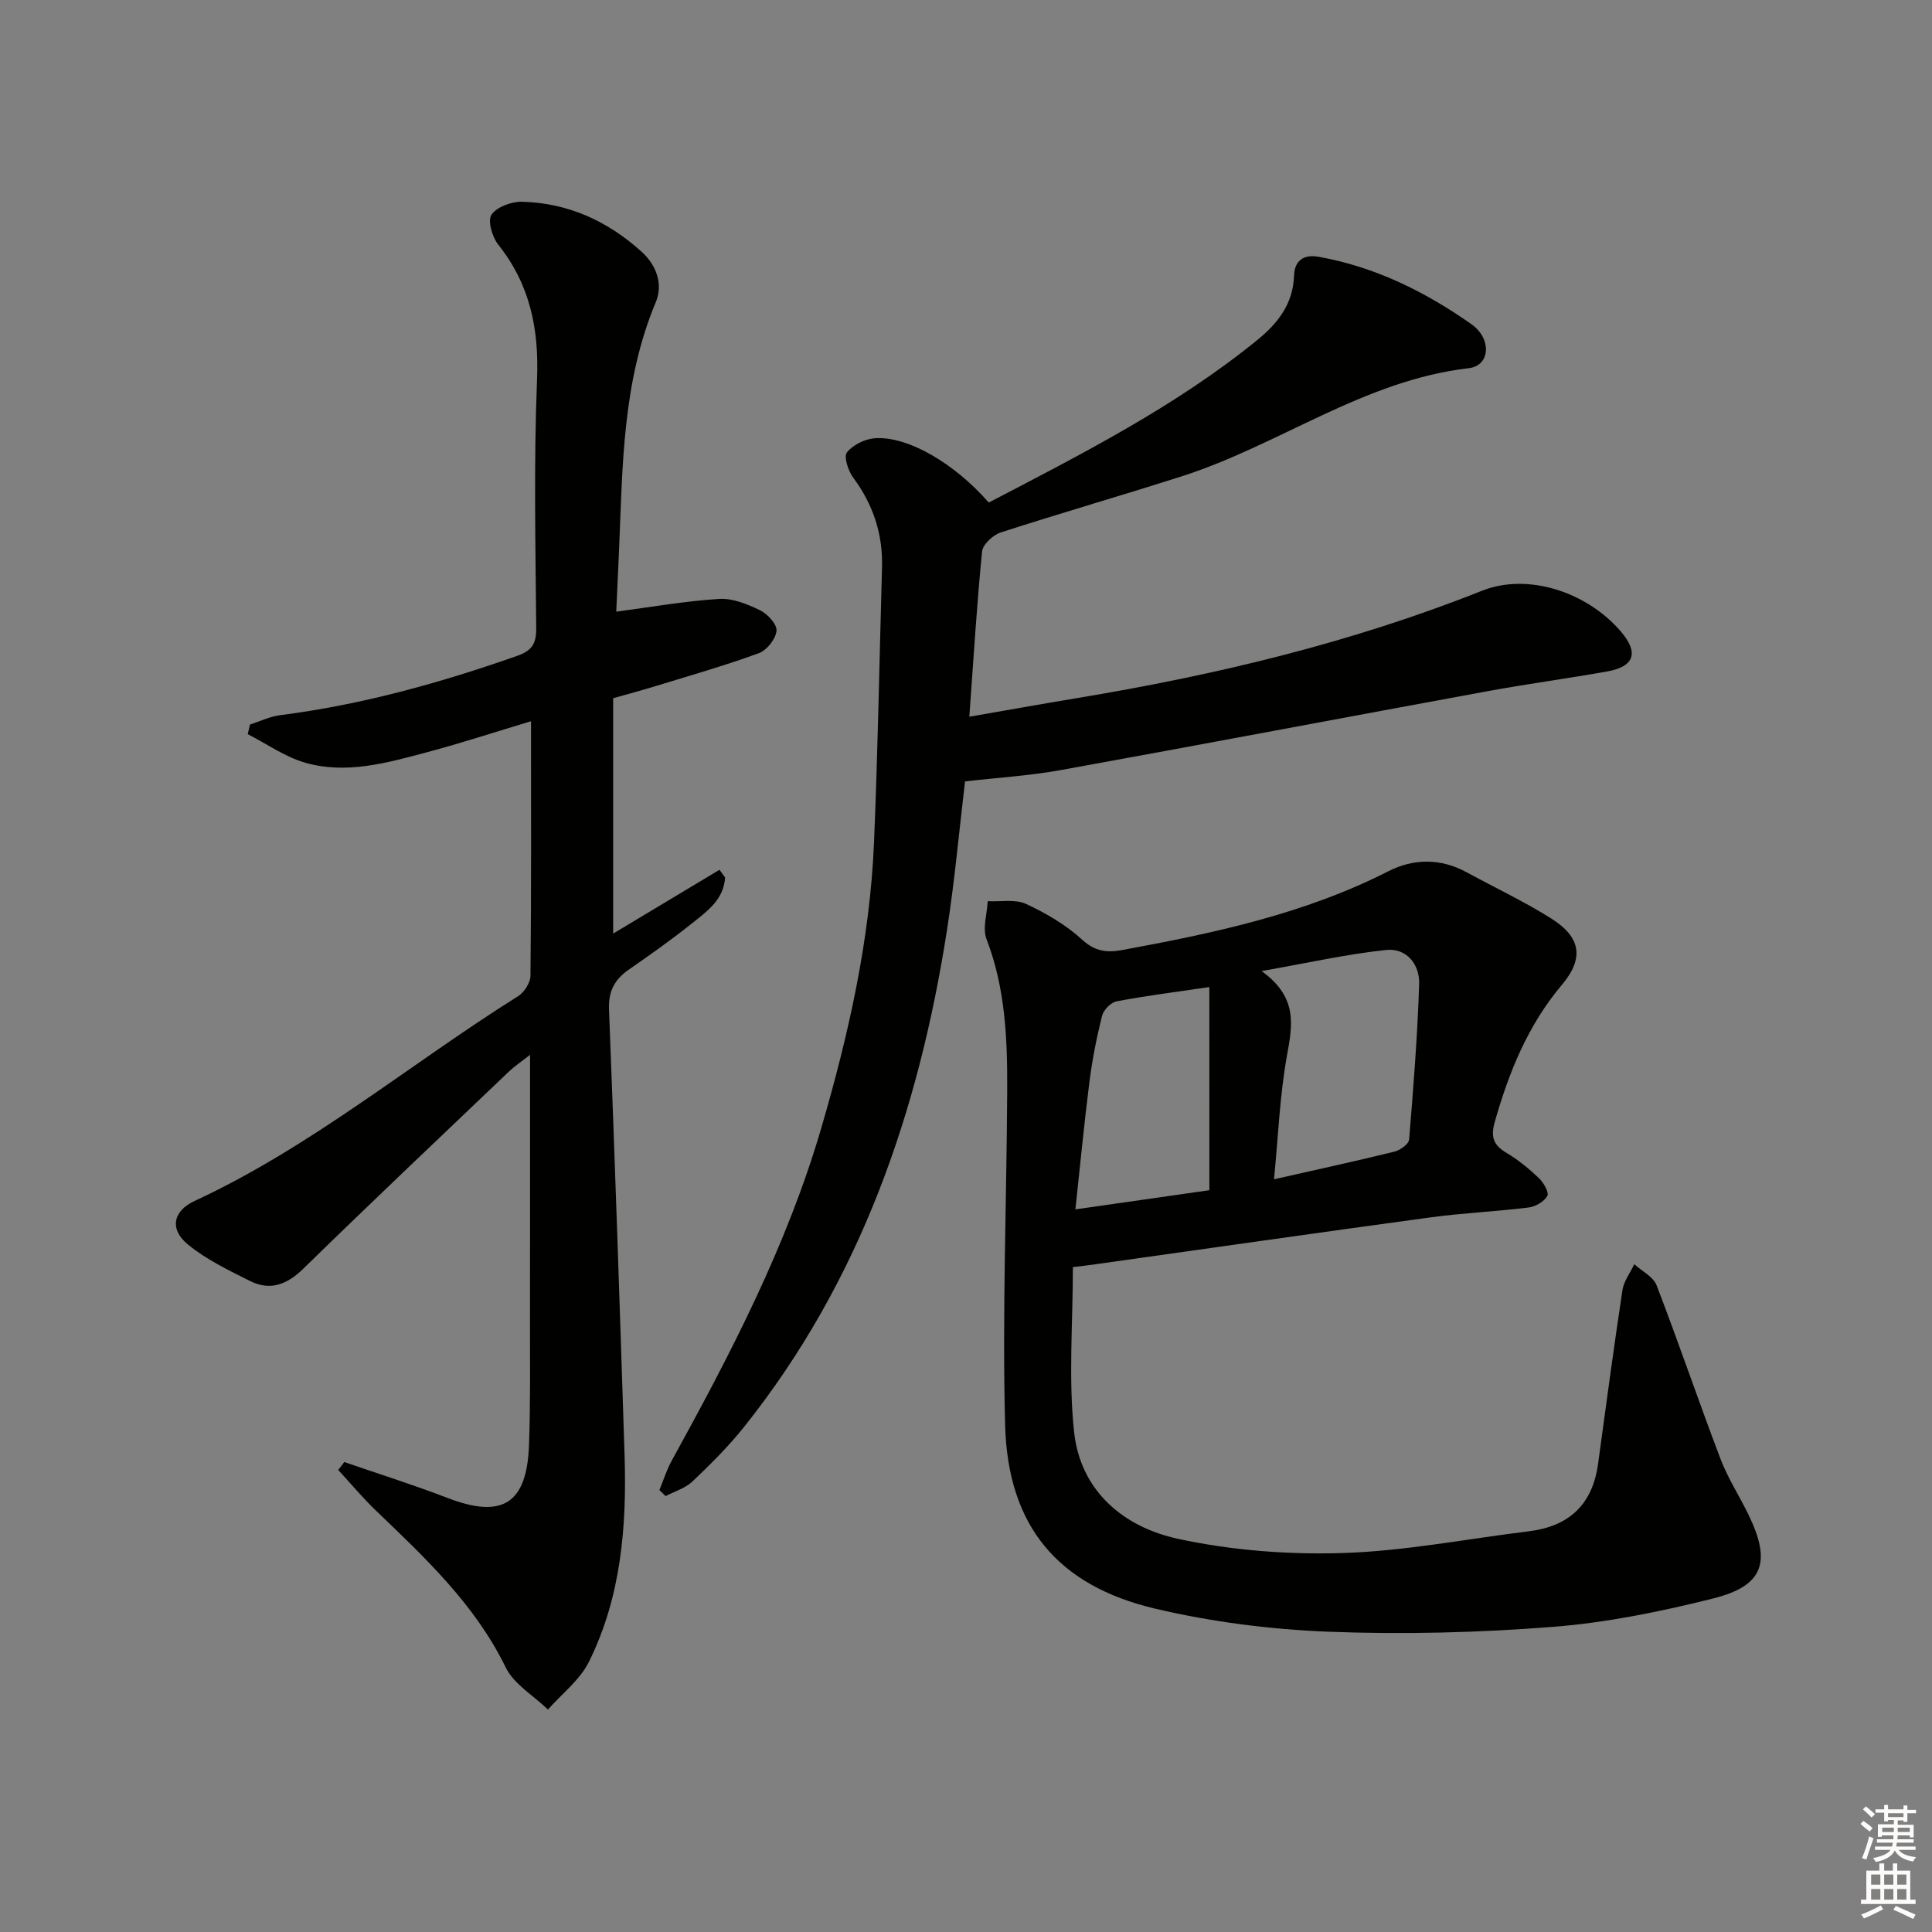
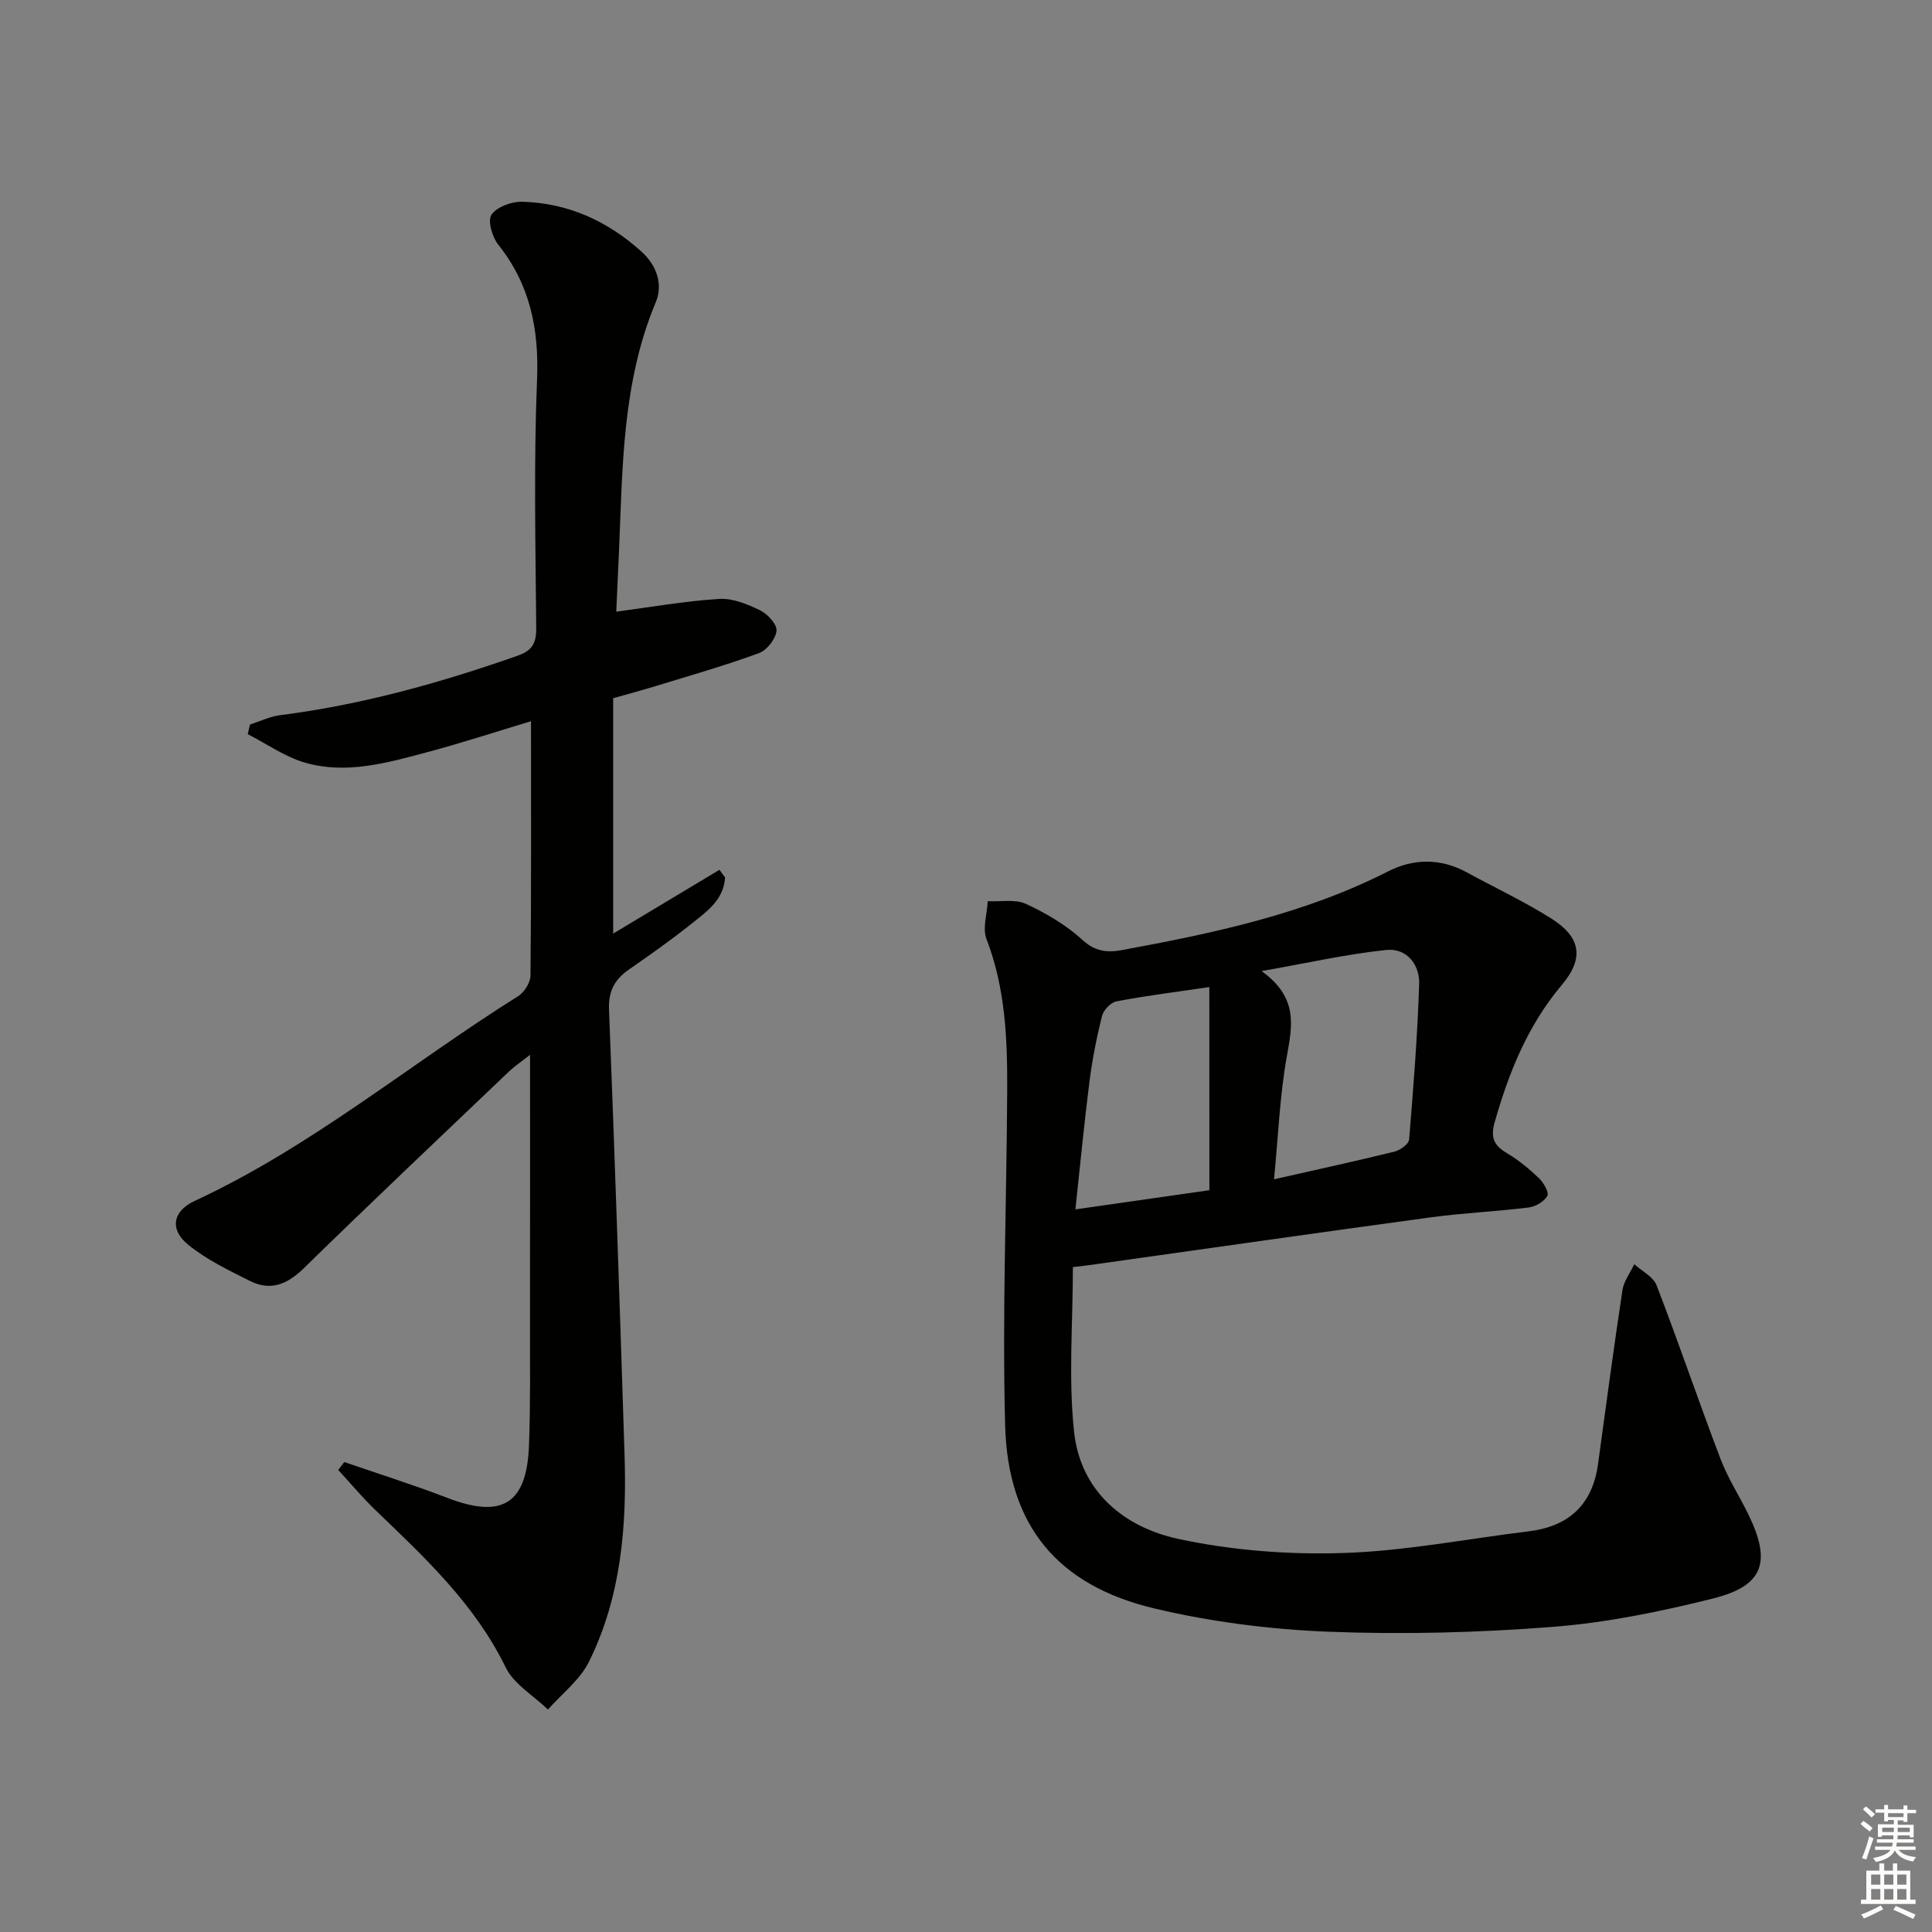
<svg xmlns="http://www.w3.org/2000/svg" enable-background="new 0 0 400 400" viewBox="0 0 400 400">
  <rect x="0" y="0" width="400" height="400" fill="#808080" stroke="none" />
  <g fill="#010100">
    <path d="m222.13 262.34c0 11.65-.95 23 .25 34.13 1.32 12.23 10.23 19.69 21.52 22.13 11.07 2.39 22.72 3.29 34.06 2.94 12.89-.4 25.7-2.93 38.55-4.5 8.34-1.02 13.2-5.54 14.35-13.95 1.64-12 3.24-24 5.05-35.98.28-1.87 1.61-3.58 2.45-5.37 1.58 1.44 3.93 2.58 4.62 4.37 4.59 11.91 8.69 24.01 13.23 35.94 1.53 4.01 3.92 7.69 5.81 11.57 4.76 9.82 3.1 14.71-7.35 17.33-10.9 2.73-22.06 5.01-33.23 5.88-15.4 1.2-30.94 1.6-46.37 1-12.03-.47-24.21-2.02-35.92-4.78-20.22-4.77-30.49-17.17-31.05-37.98-.61-23.07.31-46.18.43-69.27.05-10.63-.36-21.19-4.28-31.36-.87-2.25.12-5.22.25-7.86 2.67.14 5.68-.47 7.93.57 4.18 1.93 8.32 4.37 11.69 7.46 2.65 2.43 5.18 2.64 8.14 2.1 18.96-3.49 37.77-7.46 55.17-16.32 5.27-2.68 10.88-2.72 16.27.23 5.83 3.18 11.88 6.02 17.48 9.55 6.09 3.84 6.87 8.18 2.2 13.72-7.06 8.38-10.97 18.07-13.91 28.41-.91 3.21-.2 4.84 2.51 6.44 2.4 1.43 4.62 3.26 6.65 5.19.96.92 2.13 2.98 1.73 3.68-.68 1.18-2.46 2.22-3.9 2.39-6.76.84-13.58 1.13-20.33 2.05-23 3.12-45.98 6.43-68.97 9.65-1.47.23-2.95.39-5.03.64zm41.64-18.18c8.83-2 16.9-3.75 24.91-5.72 1.19-.29 2.98-1.56 3.06-2.49.89-10.73 1.73-21.48 2.08-32.23.13-4.05-2.61-7.48-6.8-7.04-8.09.84-16.07 2.65-25.82 4.37 7.56 5.45 6.39 11.2 5.25 17.51-1.49 8.23-1.8 16.68-2.68 25.6zm-13.39-39.8c-7.51 1.11-13.42 1.84-19.25 2.97-1.18.23-2.68 1.82-2.98 3.05-1.12 4.49-2.02 9.06-2.6 13.66-1.08 8.49-1.89 17.01-2.9 26.35 10.29-1.47 19.56-2.8 27.74-3.97-.01-14.52-.01-28.19-.01-42.06z" />
    <path d="m150.12 181.67c-.27 4.66-3.85 7.09-7.02 9.63-4.15 3.32-8.51 6.39-12.89 9.43-2.96 2.06-4.27 4.46-4.12 8.29 1.21 30.74 2.23 61.49 3.22 92.25.47 14.76-.71 29.35-7.38 42.79-1.87 3.77-5.6 6.61-8.48 9.88-2.98-2.88-7.05-5.23-8.76-8.74-6.39-13.09-16.7-22.69-26.9-32.49-2.74-2.63-5.18-5.57-7.76-8.37.42-.55.83-1.09 1.25-1.64 7.14 2.46 14.35 4.73 21.39 7.44 11.27 4.33 16.39 1.25 16.85-10.85.32-8.48.2-16.99.21-25.48.02-18.15.01-36.3.01-55.42-1.76 1.38-3.17 2.32-4.38 3.47-14.21 13.55-28.48 27.05-42.52 40.77-3.42 3.34-6.89 4.7-11.13 2.56-4.41-2.22-8.98-4.41-12.76-7.49-3.9-3.18-3.18-6.96 1.35-9.06 24.18-11.21 44.6-28.36 66.98-42.4 1.27-.8 2.53-2.79 2.55-4.24.18-17.29.11-34.58.11-52.68-7.02 2.11-14.31 4.5-21.71 6.47-8.18 2.18-16.54 4.54-24.98 2.14-4.21-1.2-7.99-3.9-11.96-5.93.16-.66.31-1.33.47-1.99 2.08-.67 4.11-1.67 6.24-1.94 16.88-2.15 33.15-6.68 49.16-12.31 3.06-1.08 3.88-2.6 3.86-5.74-.15-17.16-.52-34.34.17-51.47.42-10.47-1.46-19.64-8.04-27.91-1.25-1.57-2.23-4.97-1.39-6.19 1.11-1.62 4.16-2.74 6.34-2.68 9.5.24 17.74 4.01 24.74 10.35 3.06 2.78 4.51 6.69 2.92 10.48-6.93 16.55-6.86 34.04-7.6 51.45-.19 4.46-.4 8.92-.57 12.59 7.11-.94 14.18-2.19 21.29-2.64 2.79-.18 5.87 1.08 8.49 2.36 1.55.75 3.54 2.92 3.4 4.25-.18 1.7-2 4.02-3.65 4.62-6.99 2.56-14.18 4.61-21.31 6.8-2.69.83-5.42 1.55-8.86 2.53v48.73c7.35-4.41 14.68-8.81 22.01-13.21.38.54.77 1.06 1.16 1.59z" />
-     <path d="m204.71 104.05c19.38-10.11 38.66-19.89 55.56-33.62 4.3-3.49 7.45-7.5 7.65-13.38.1-3.06 1.95-4.44 5.06-3.89 11.69 2.08 22.08 7.22 31.67 13.97 4.26 3 3.9 8.59-.55 9.1-21.73 2.51-39.24 15.92-59.39 22.37-12.47 3.99-25.06 7.61-37.52 11.64-1.6.52-3.71 2.48-3.86 3.94-1.1 11.07-1.77 22.19-2.64 34.21 7.63-1.32 14.85-2.62 22.09-3.82 28.71-4.75 56.88-11.45 84.02-22.25 9.58-3.82 21.88.29 28.85 8.51 3.67 4.33 2.73 7.18-2.92 8.19-8.17 1.46-16.4 2.55-24.56 4.05-29.53 5.42-59.02 11.02-88.56 16.37-6.48 1.17-13.11 1.57-19.81 2.34-1.19 10-2.12 20.39-3.72 30.68-5.85 37.65-17.96 72.82-42.07 103.02-3.21 4.02-6.9 7.68-10.63 11.23-1.48 1.41-3.69 2.05-5.57 3.04-.43-.42-.86-.83-1.29-1.25.84-2.02 1.49-4.15 2.54-6.06 12.2-22.15 23.86-44.53 31-68.97 5.65-19.35 10.06-38.94 10.9-59.14.79-18.94 1.12-37.89 1.65-56.83.2-6.91-1.83-13.04-5.96-18.61-1.04-1.4-2-4.34-1.3-5.23 1.23-1.56 3.73-2.78 5.79-2.93 6.76-.48 16.47 5.17 23.57 13.32z" />
  </g>
  <path d="m385.2 377.6.6-.6c.6.4 1.3.9 1.9 1.5l-.6.7c-.8-.6-1.4-1.1-1.9-1.6zm.3 7.1c.6-1.4 1.1-2.9 1.5-4.5.3.1.6.3.9.4-.5 1.4-1 2.9-1.5 4.4zm.2-10.1.6-.6c.7.5 1.3 1.1 1.9 1.6l-.7.7c-.6-.6-1.2-1.2-1.8-1.7zm8.4-.8h.8v.9h1.8v.7h-1.8v1.8h-.8v-.3h-1.2v.9h3.3v2.6h-.8v-.4h-2.5c0 .3 0 .6-.1.8h3.4v.7h-3.5c0 .3-.1.6-.1.8h4v.7h-3.5c.7.9 1.9 1.3 3.6 1.5-.2.2-.4.5-.6.9-1.9-.3-3.2-1.1-3.8-2.3-.5 1.1-1.8 2-3.9 2.4-.2-.3-.4-.5-.6-.8 1.9-.4 3.1-.9 3.6-1.7h-3.2v-.7h3.5c.1-.2.1-.5.2-.8h-3.3v-.7h3.4c0-.2 0-.5 0-.8h-2.4v.3h-.8v-2.6h3.3v-.9h-1.2v.3h-.8v-1.8h-1.8v-.7h1.8v-.9h.8v.9h3.2zm-4.4 5.5h2.4c0-.3 0-.6 0-.9h-2.4zm1.2-3.1h3.2v-.8h-3.2zm4.4 2.2h-2.4v.9h2.5v-.9z" fill="#fcfbfa" />
  <path d="m389.2 385.8h.9v1.5h1.8v-1.5h.9v1.5h2.7v6h1.1v.9h-11.3v-.9h1.1v-6h2.7v-1.5zm.2 8.7.5.8c-1.2.6-2.5 1.3-4 1.9-.2-.3-.3-.6-.6-.8 1.6-.6 3-1.3 4.1-1.9zm-2-4.3h1.9v-2.1h-1.9zm0 3.1h1.9v-2.2h-1.9zm2.7-3.1h1.9v-2.1h-1.9zm0 3.1h1.9v-2.2h-1.9zm2.4 1.3c1.4.6 2.7 1.2 4.1 1.8l-.5.9c-1.5-.7-2.8-1.4-4.1-1.9zm2.2-6.5h-1.9v2.1h1.9zm-1.9 5.2h1.9v-2.2h-1.9z" fill="#fcfbfa" />
</svg>